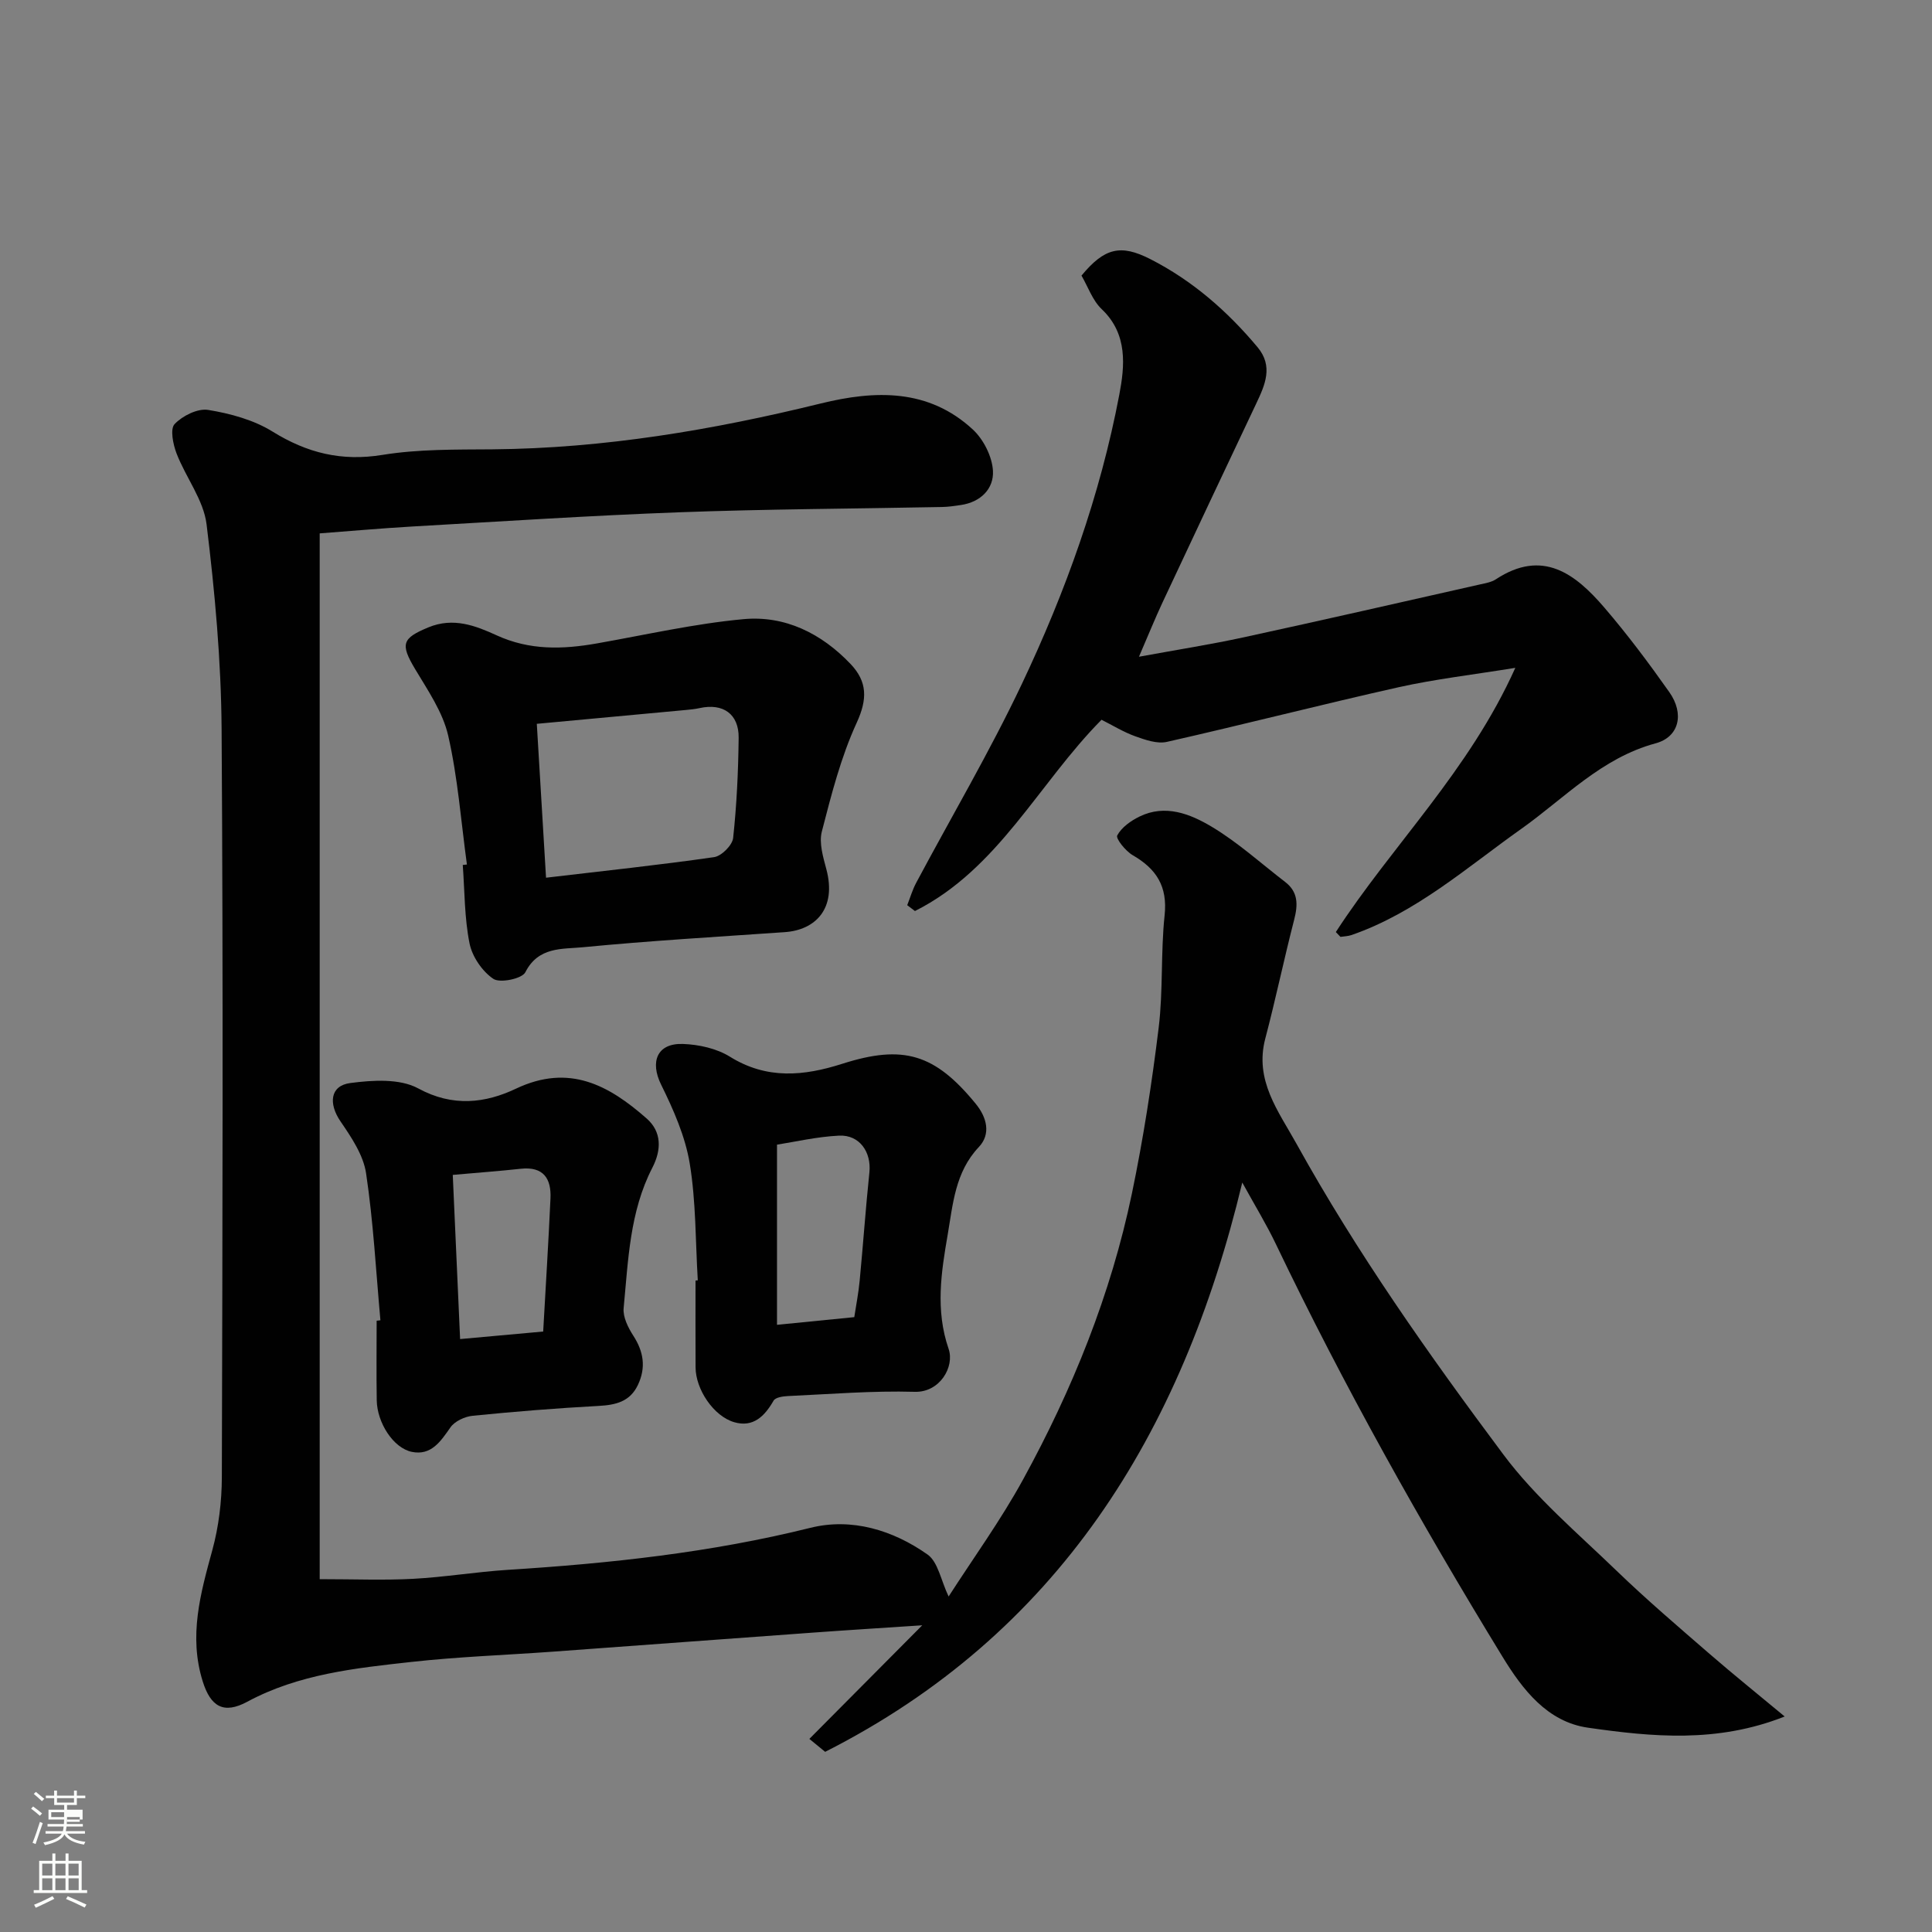
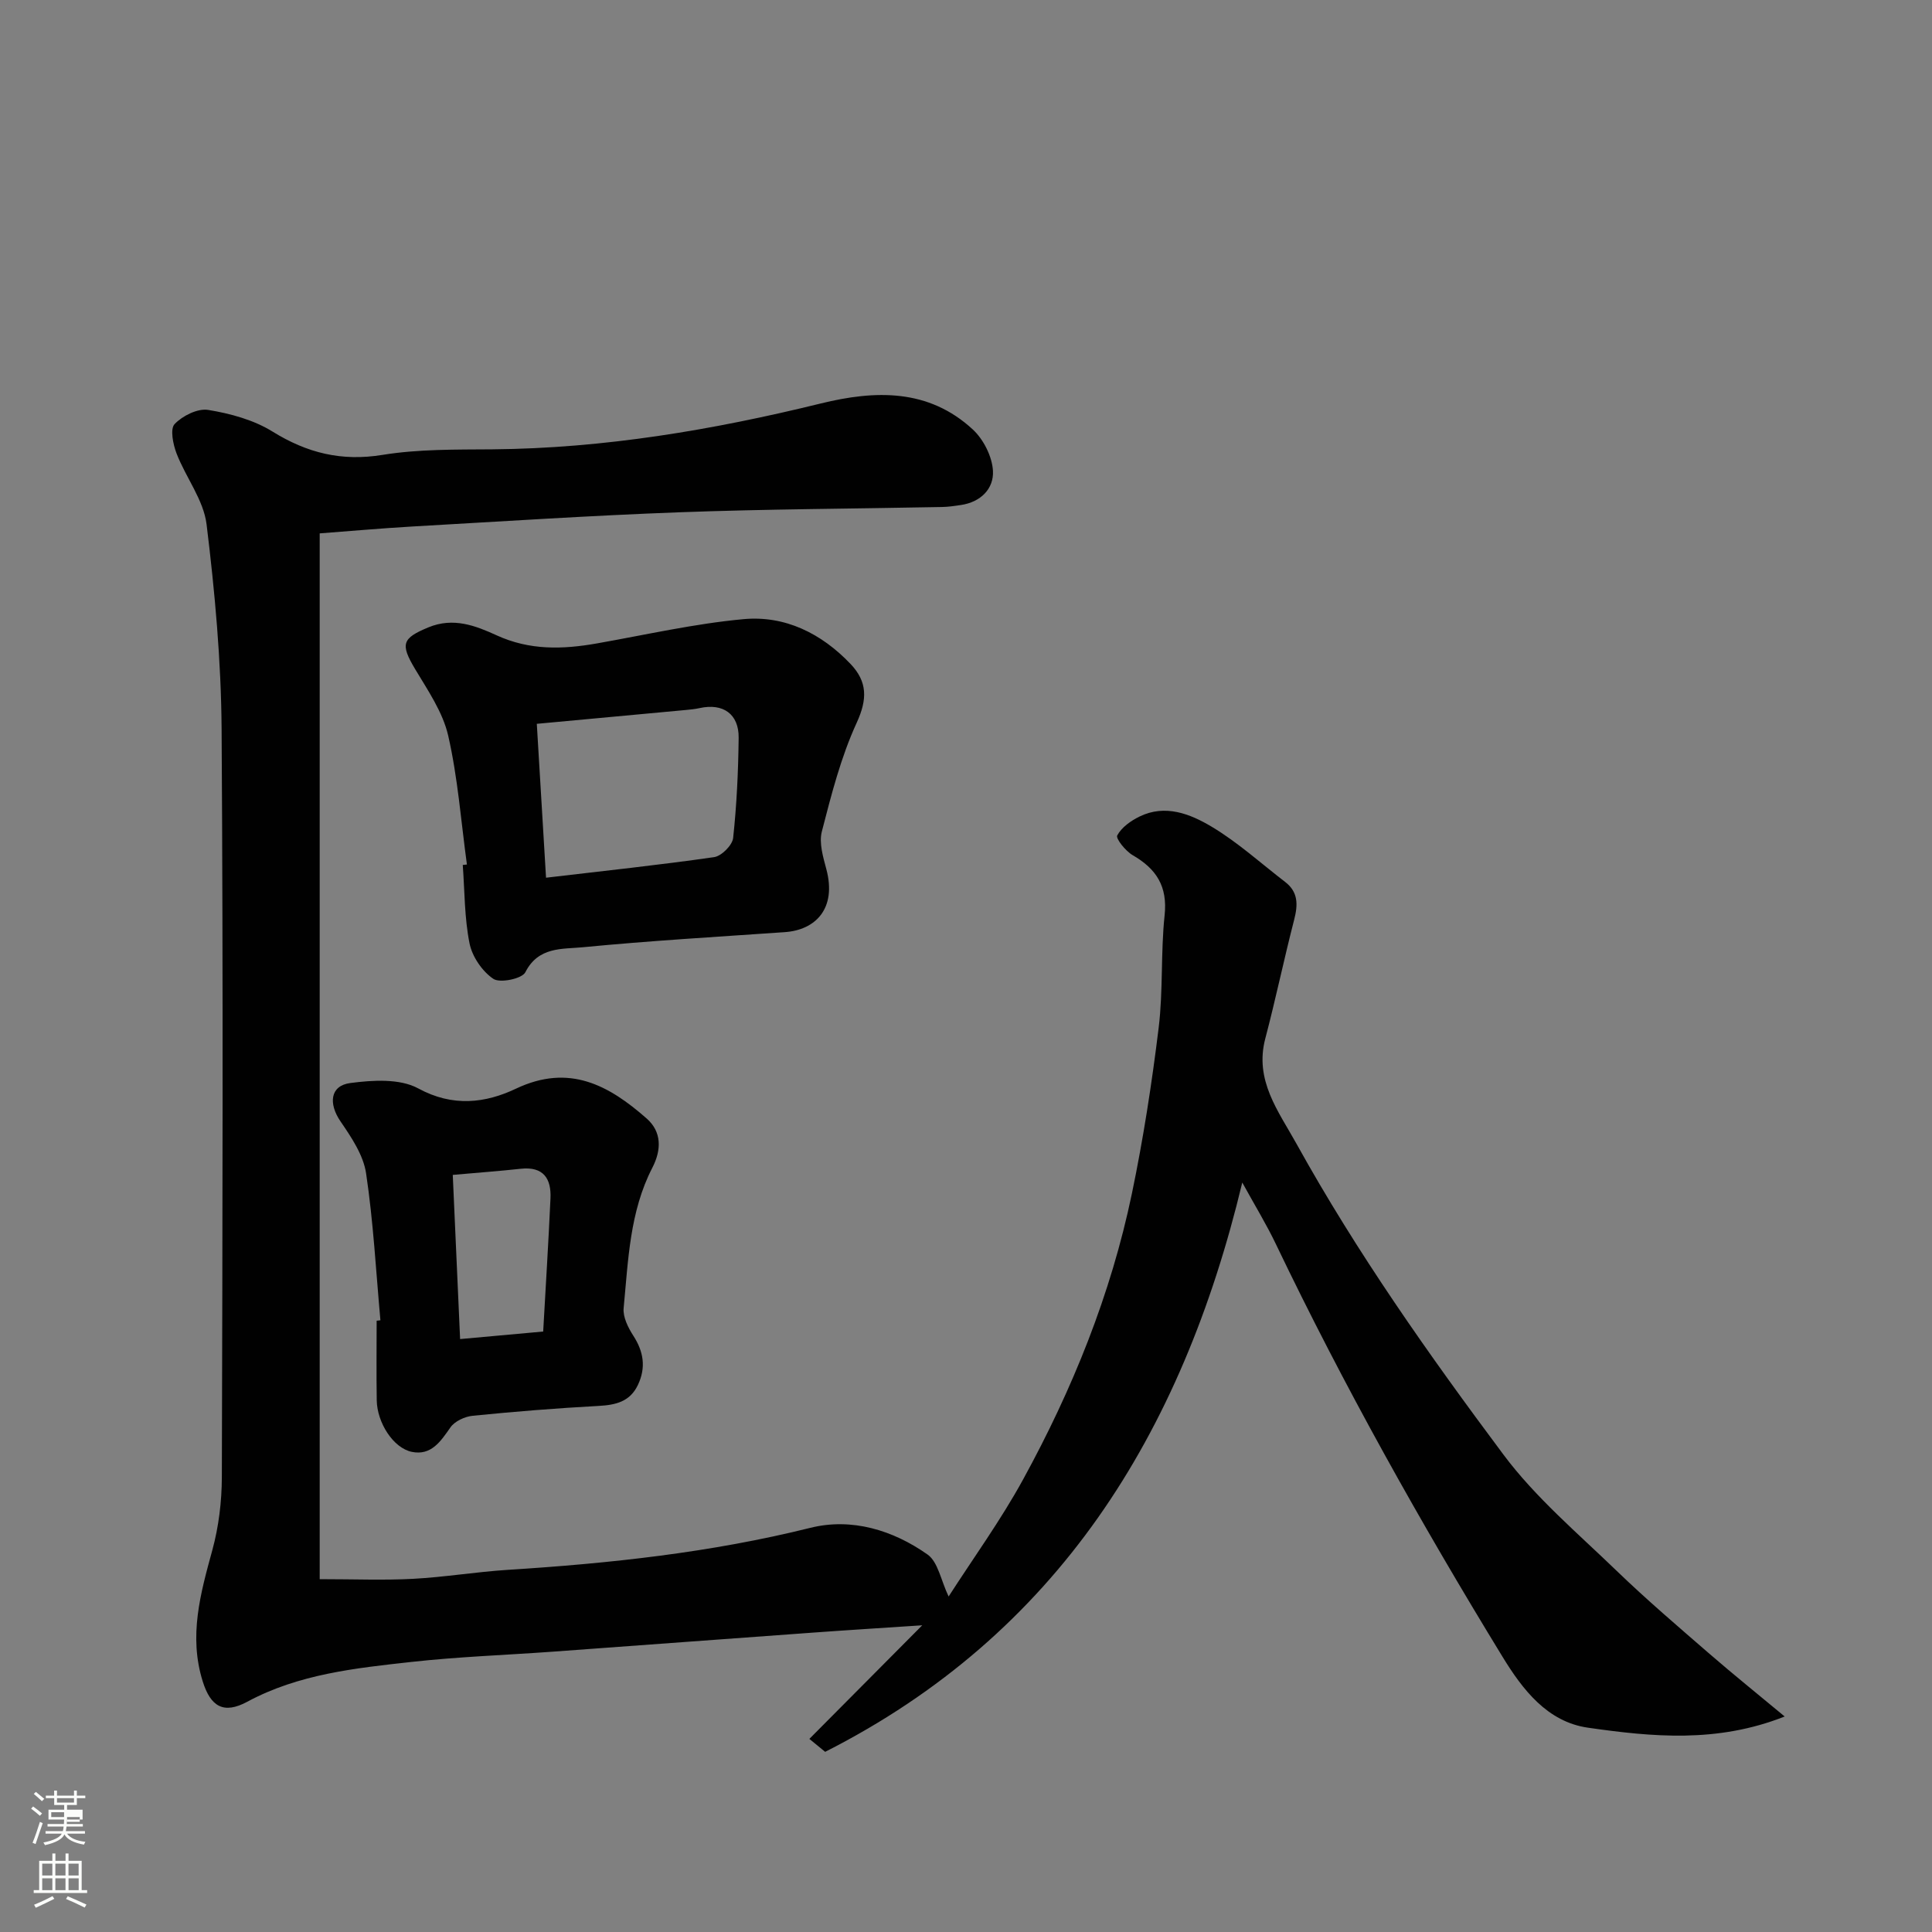
<svg xmlns="http://www.w3.org/2000/svg" enable-background="new 0 0 400 400" viewBox="0 0 400 400">
  <rect x="0" y="0" width="400" height="400" fill="#808080" stroke="none" />
  <path d="m6.44 374.46.42-.45c.65.47 1.27.95 1.85 1.44l-.45.49c-.65-.56-1.25-1.06-1.82-1.48m.93 7.33-.63-.26c.55-1.36 1.05-2.8 1.52-4.33.19.1.38.19.59.27-.46 1.29-.95 2.73-1.48 4.32m-.38-10.38.44-.42c.43.34 1.01.82 1.74 1.44l-.49.49c-.53-.51-1.09-1.01-1.69-1.51m2.5.35h1.72v-1.04h.59v1.04h3.52v-1.04h.59v1.04h1.75v.53h-1.75v1.42h-2.03v.97h3.22v2.03h-3.24c0 .35-.01.66-.03.93h3.32v.53h-3.37c-.03.27-.08.58-.15.94h3.96v.53h-3.71c.67.92 1.93 1.48 3.79 1.68-.13.24-.23.44-.29.59-2.13-.38-3.48-1.08-4.04-2.12-.43.97-1.77 1.72-4.03 2.23-.09-.19-.2-.37-.33-.55 2.1-.42 3.37-1.03 3.81-1.83h-3.36v-.53h3.58c.08-.29.13-.61.16-.94h-3.33v-.53h3.39c.02-.27.04-.58.04-.93h-3.23v-2.03h3.25v-.97h-2.07v-1.42h-1.73zm1.12 3.44v1h2.65c.01-.3.02-.44.01-.4v-.25-.35zm1.19-2h3.52v-.91h-3.52zm4.71 3h-2.63v.59c0 .15-.01.28-.01.4h2.64v-1.99z" fill="#fbfcfa" />
  <path d="m13.56 383.74h.63v1.52h2.72v6.07h1.13v.6h-11.06v-.6h1.13v-6.07h2.73v-1.52h.63v1.52h2.1v-1.52zm-2.69 8.83.38.56c-1.24.63-2.53 1.25-3.85 1.85-.1-.21-.21-.42-.34-.63 1.36-.55 2.63-1.15 3.81-1.78m-2.13-4.27h2.1v-2.45h-2.1zm0 3.04h2.1v-2.46h-2.1zm2.72-3.04h2.1v-2.45h-2.1zm0 3.04h2.1v-2.46h-2.1zm6.07 3.6c-1.41-.71-2.7-1.3-3.86-1.78l.35-.56c1.45.62 2.75 1.19 3.88 1.72zm-1.25-9.09h-2.1v2.45h2.1zm-2.09 5.49h2.1v-2.46h-2.1z" fill="#fbfcfa" />
  <g fill="#010101">
    <path d="m196.4 330.54c5.05-7.86 10.78-15.76 15.43-24.25 10.22-18.66 18.17-38.3 22.52-59.19 2.36-11.33 4.13-22.82 5.54-34.32.94-7.69.41-15.56 1.23-23.27.64-6-1.7-9.62-6.62-12.46-1.46-.85-3.53-3.43-3.19-4.08.89-1.67 2.81-3.03 4.61-3.91 5.32-2.61 10.49-.55 14.89 2.07 5.44 3.24 10.22 7.59 15.27 11.47 2.72 2.09 2.66 4.72 1.87 7.79-2.11 8.17-3.83 16.45-5.98 24.61-2.3 8.69 2.74 15.09 6.48 21.85 12.52 22.59 27.41 43.67 42.82 64.31 6.65 8.91 15.41 16.3 23.48 24.1 6.17 5.95 12.71 11.53 19.19 17.15 4.94 4.28 10.04 8.38 15.56 12.97-13.99 5.55-27.45 4.22-40.73 2.32-8.42-1.2-13.55-7.92-17.68-14.67-16.97-27.75-32.87-56.1-46.93-85.45-1.96-4.1-4.35-8-6.96-12.75-12.52 52.25-38.41 93.57-86.36 117.87-1.09-.89-2.18-1.78-3.27-2.68 8.08-8.13 16.16-16.26 23.37-23.52-7 .47-14.71.94-22.41 1.5-18.07 1.3-36.14 2.66-54.21 3.97-9.7.7-19.43 1.04-29.09 2.11-11.65 1.29-23.38 2.51-34.02 8.24-4.87 2.63-7.6 1.08-9.25-4.24-2.92-9.37-.46-18.16 2-27.14 1.32-4.84 1.95-10.01 1.97-15.04.14-51.66.29-103.32-.05-154.98-.1-14.13-1.39-28.31-3.11-42.35-.62-5.06-4.29-9.7-6.21-14.67-.73-1.9-1.38-5.08-.41-6.1 1.64-1.72 4.78-3.29 6.96-2.93 4.58.75 9.41 2.06 13.31 4.48 7.17 4.44 14.29 6.21 22.77 4.83 7.46-1.21 15.17-1.09 22.77-1.15 23.09-.2 45.64-4.01 67.99-9.5 11.24-2.76 22.29-3.1 31.47 5.4 2.21 2.05 3.99 5.58 4.16 8.54.21 3.72-2.54 6.49-6.65 7.09-1.3.19-2.61.39-3.92.41-18.1.36-36.21.42-54.29 1.09-18.48.68-36.94 1.9-55.41 2.95-6.43.37-12.84.95-19.12 1.42v216.52c7.23 0 13.29.25 19.32-.07 6.55-.35 13.06-1.44 19.61-1.86 21.11-1.33 42.04-3.57 62.66-8.7 8.55-2.13 17.11.47 24.29 5.55 2.16 1.56 2.74 5.35 4.33 8.67z" />
-     <path d="m276.57 192.97c11.72-18.05 27.58-33.36 37.16-54.7-8.86 1.44-16.62 2.33-24.19 4.02-16.03 3.59-31.94 7.69-47.96 11.31-2.01.45-4.47-.42-6.54-1.16-2.43-.87-4.68-2.27-6.98-3.42-13.03 13.15-21.38 30.94-38.63 39.6-.53-.4-1.07-.81-1.6-1.21.61-1.55 1.08-3.18 1.86-4.64 7.3-13.69 15.2-27.09 21.84-41.09 9.08-19.14 16.25-39.11 20.21-59.97 1.11-5.85 1.82-12.53-3.63-17.69-1.92-1.82-2.86-4.67-4.2-6.96 4.76-5.75 8.11-6.55 14.26-3.41 8.72 4.45 15.94 10.76 22.19 18.23 3.3 3.95 1.56 7.8-.27 11.67-6.5 13.73-12.98 27.46-19.42 41.22-1.51 3.23-2.85 6.54-4.86 11.2 7.91-1.45 14.79-2.53 21.59-4 16.38-3.56 32.72-7.29 49.06-10.98 1.11-.25 2.32-.45 3.24-1.05 9.67-6.37 16.46-1.14 22.46 5.85 4.79 5.58 9.21 11.49 13.45 17.5 3.16 4.48 2.06 9.29-2.84 10.61-11.22 3.03-18.86 11.36-27.81 17.71-11.3 8.01-21.75 17.33-35.14 21.98-.72.25-1.52.26-2.29.38-.32-.34-.64-.67-.96-1z" />
    <path d="m96.67 178.99c-1.22-8.92-1.88-17.96-3.88-26.7-1.12-4.87-4.22-9.37-6.86-13.79-3.1-5.19-2.66-6.36 2.76-8.61 5.19-2.15 9.81-.33 14.14 1.65 6.84 3.13 13.65 2.92 20.71 1.68 10.11-1.78 20.19-4.09 30.38-5.03 8.61-.8 16.15 2.95 22.17 9.27 3.51 3.69 3.52 7.3 1.27 12.2-3.27 7.12-5.24 14.88-7.21 22.51-.61 2.37.27 5.27.94 7.8 2.17 8.18-2.28 12.58-8.6 13.02-13.96.97-27.93 1.78-41.85 3.13-4.21.41-9.18-.16-11.87 5.17-.68 1.35-5.25 2.3-6.63 1.37-2.3-1.55-4.38-4.6-4.93-7.35-1.06-5.29-1-10.81-1.4-16.23.29-.02.58-.05.86-.09zm16.38 2.73c12.1-1.43 23.48-2.63 34.8-4.26 1.53-.22 3.78-2.47 3.94-3.97.74-6.87 1.06-13.81 1.14-20.73.06-4.94-3.23-7.22-8.06-6.16-.96.21-1.94.31-2.92.4-10.23.96-20.46 1.9-30.81 2.86.64 10.67 1.24 20.62 1.91 31.86z" />
    <path d="m78.76 273.35c-.92-10.16-1.46-20.38-2.97-30.45-.57-3.78-3.05-7.45-5.3-10.74-2.5-3.66-2.17-7.38 2.04-7.93 4.63-.61 10.26-.96 14.07 1.12 7.17 3.9 13.92 3.04 20.24.04 11.03-5.23 19.24-.68 27.04 6.18 3.13 2.75 3.1 6.48 1.18 10.2-4.7 9.11-4.99 19.17-5.94 29.05-.18 1.83.91 4.03 1.98 5.69 2.16 3.33 2.68 6.61.98 10.21-1.64 3.48-4.59 4.17-8.14 4.36-8.7.47-17.4 1.17-26.07 2.04-1.63.16-3.71 1.12-4.6 2.39-2.05 2.93-4 5.91-8.02 5.08-3.83-.8-7.17-6.03-7.25-10.67-.09-5.49-.02-10.99-.02-16.48.28-.04.53-.07.78-.09zm16.5 3.89c5.71-.52 11.04-1 17.2-1.56.52-9.26 1.09-18.4 1.51-27.56.19-4.12-1.47-6.65-6.15-6.14-4.51.49-9.04.82-14.08 1.27.5 11.3.99 22.15 1.52 33.99z" />
-     <path d="m144.47 265.08c-.49-8.08-.36-16.26-1.67-24.2-.93-5.62-3.37-11.14-5.92-16.31-2.34-4.74-.86-8.62 4.52-8.43 3.3.12 6.98.93 9.74 2.65 7.65 4.75 15.32 3.99 23.26 1.45 12.62-4.03 19.16-2.05 27.61 8.28 2.36 2.88 3.16 6.31.64 8.97-4.92 5.2-5.36 11.87-6.44 18.13-1.34 7.76-2.58 15.62.19 23.65 1.27 3.7-1.8 9.04-7.01 8.89-8.74-.25-17.51.48-26.27.88-1.03.05-2.57.27-2.96.95-1.85 3.23-4.22 5.59-8.12 4.47-4.31-1.24-8.01-6.82-8.03-11.36-.03-5.99-.01-11.99-.01-17.98.16-.02.31-.03.47-.04zm32.4 7.62c.37-2.45.87-4.96 1.11-7.5.72-7.49 1.24-15 2.02-22.48.43-4.19-2.04-7.8-6.27-7.6-4.59.22-9.15 1.29-12.86 1.87v37.3c5.77-.58 10.64-1.06 16-1.59z" />
  </g>
</svg>